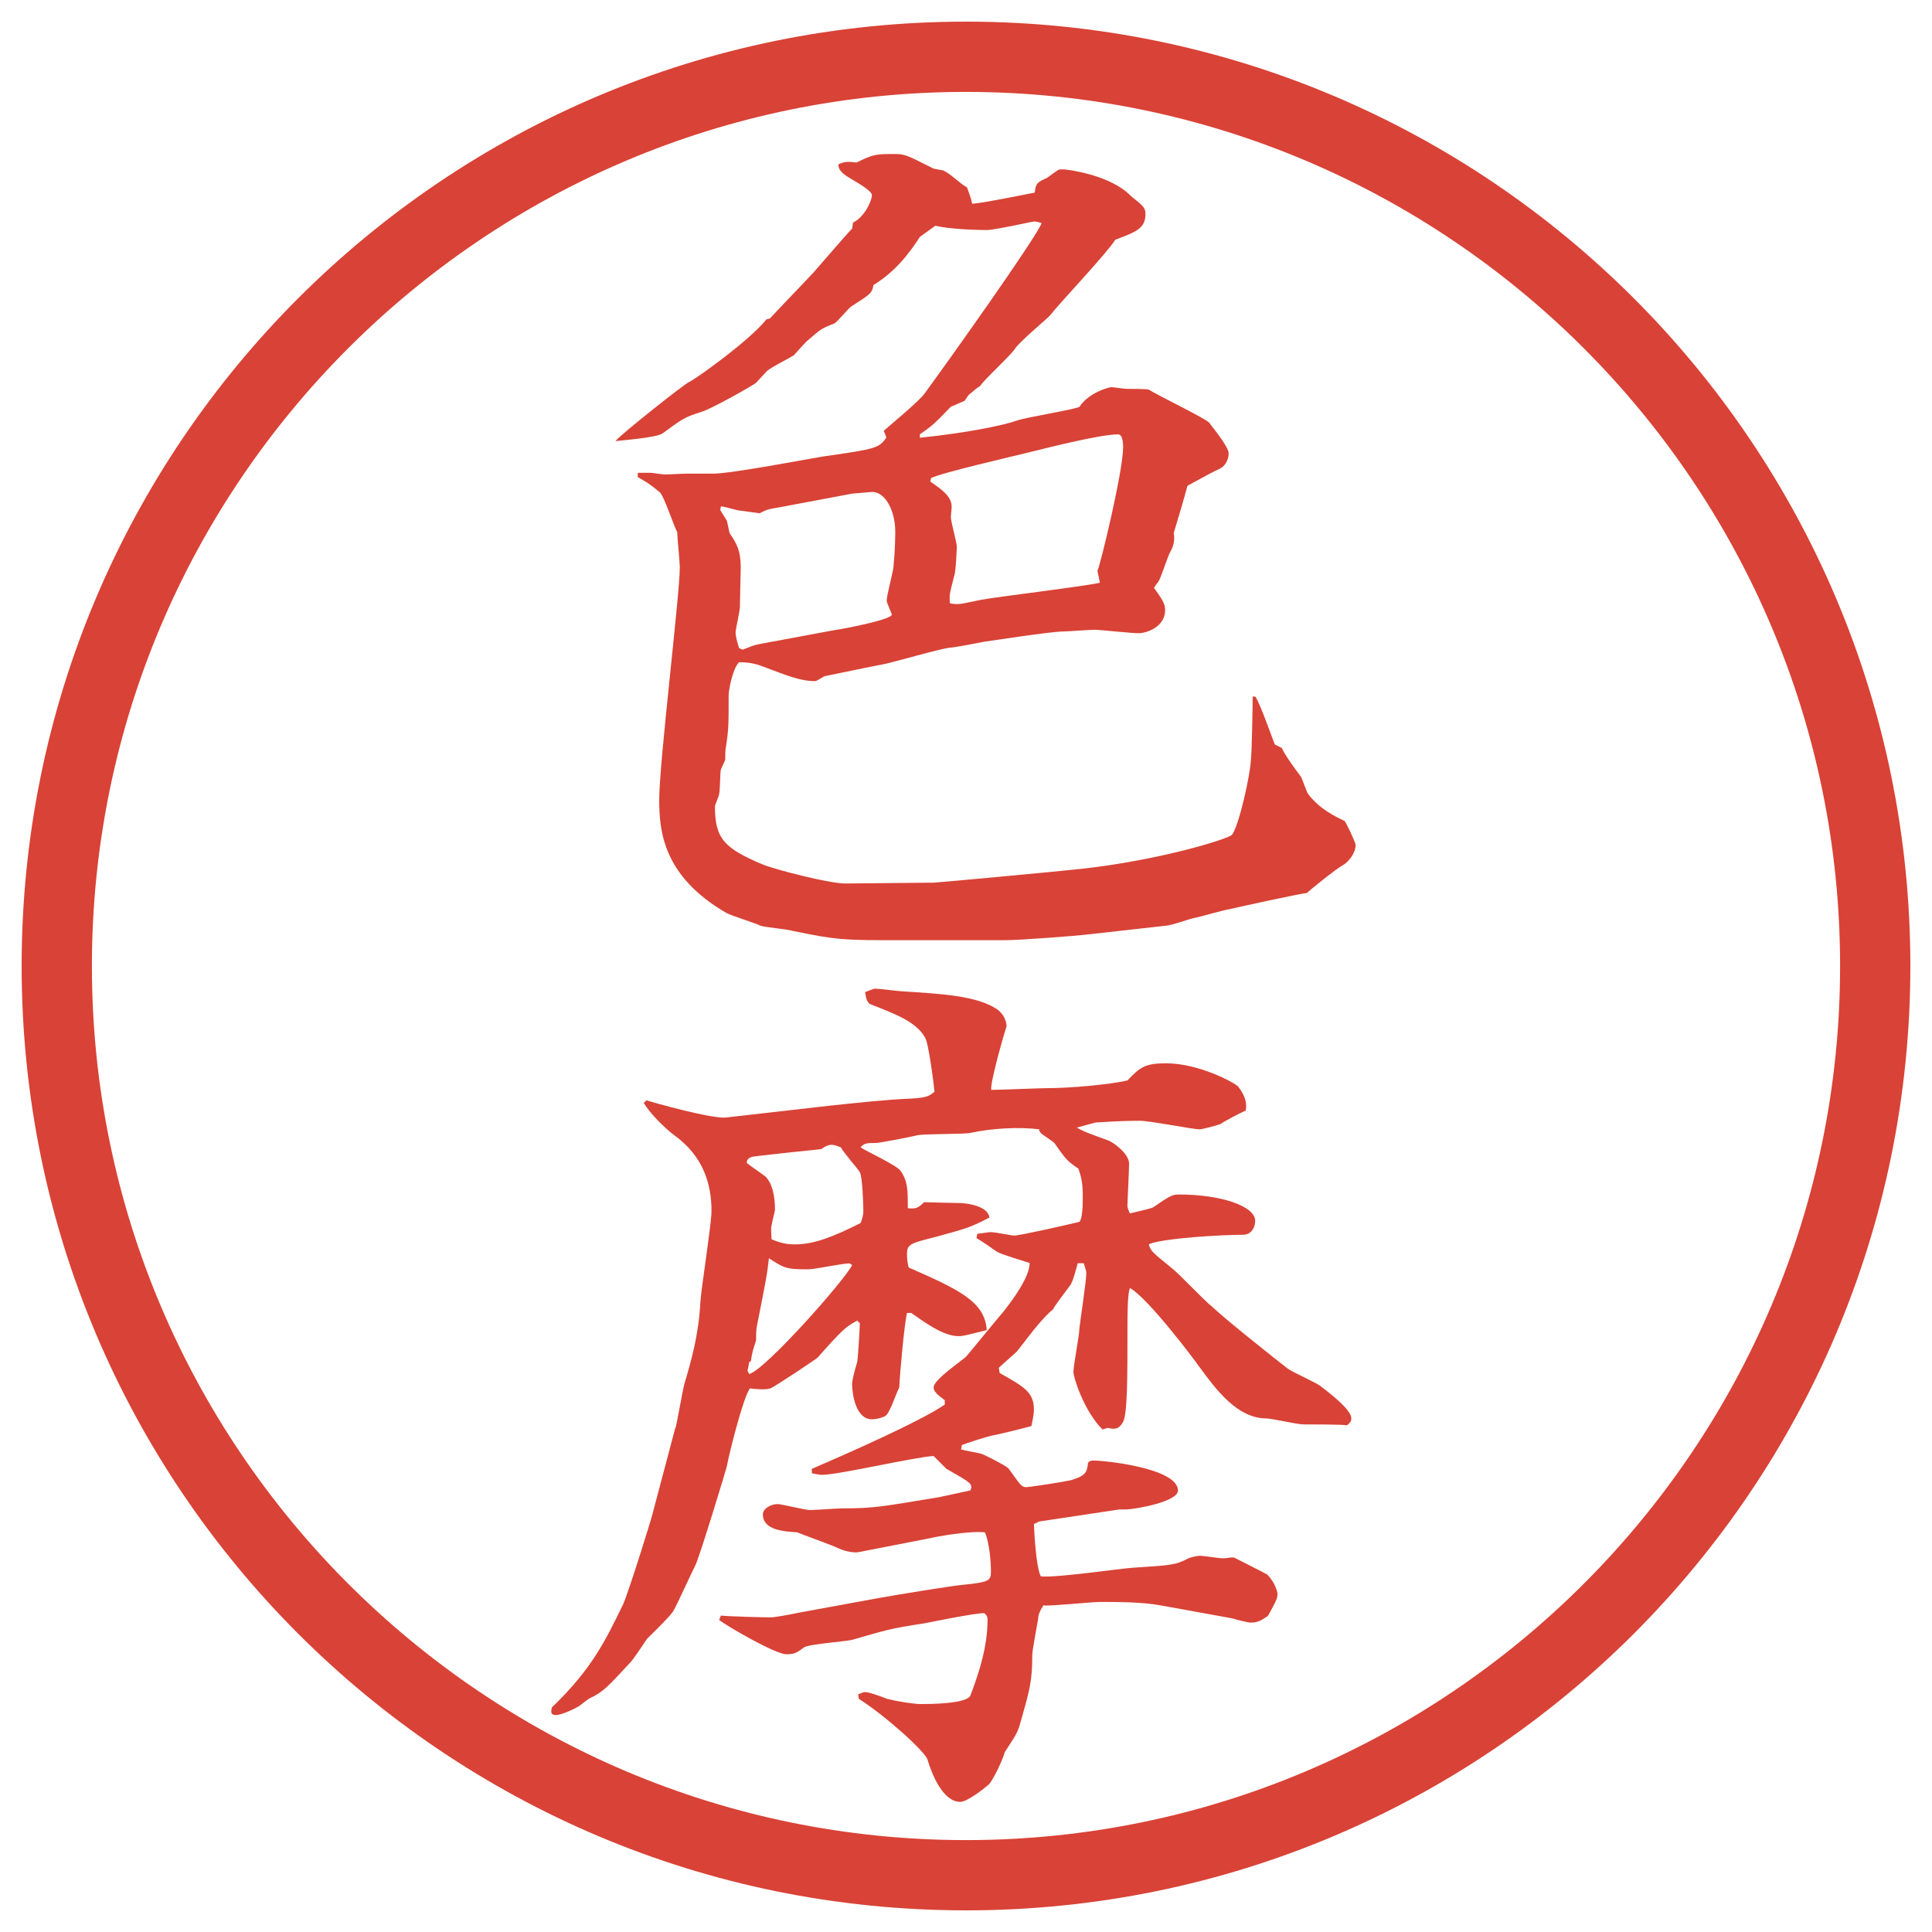
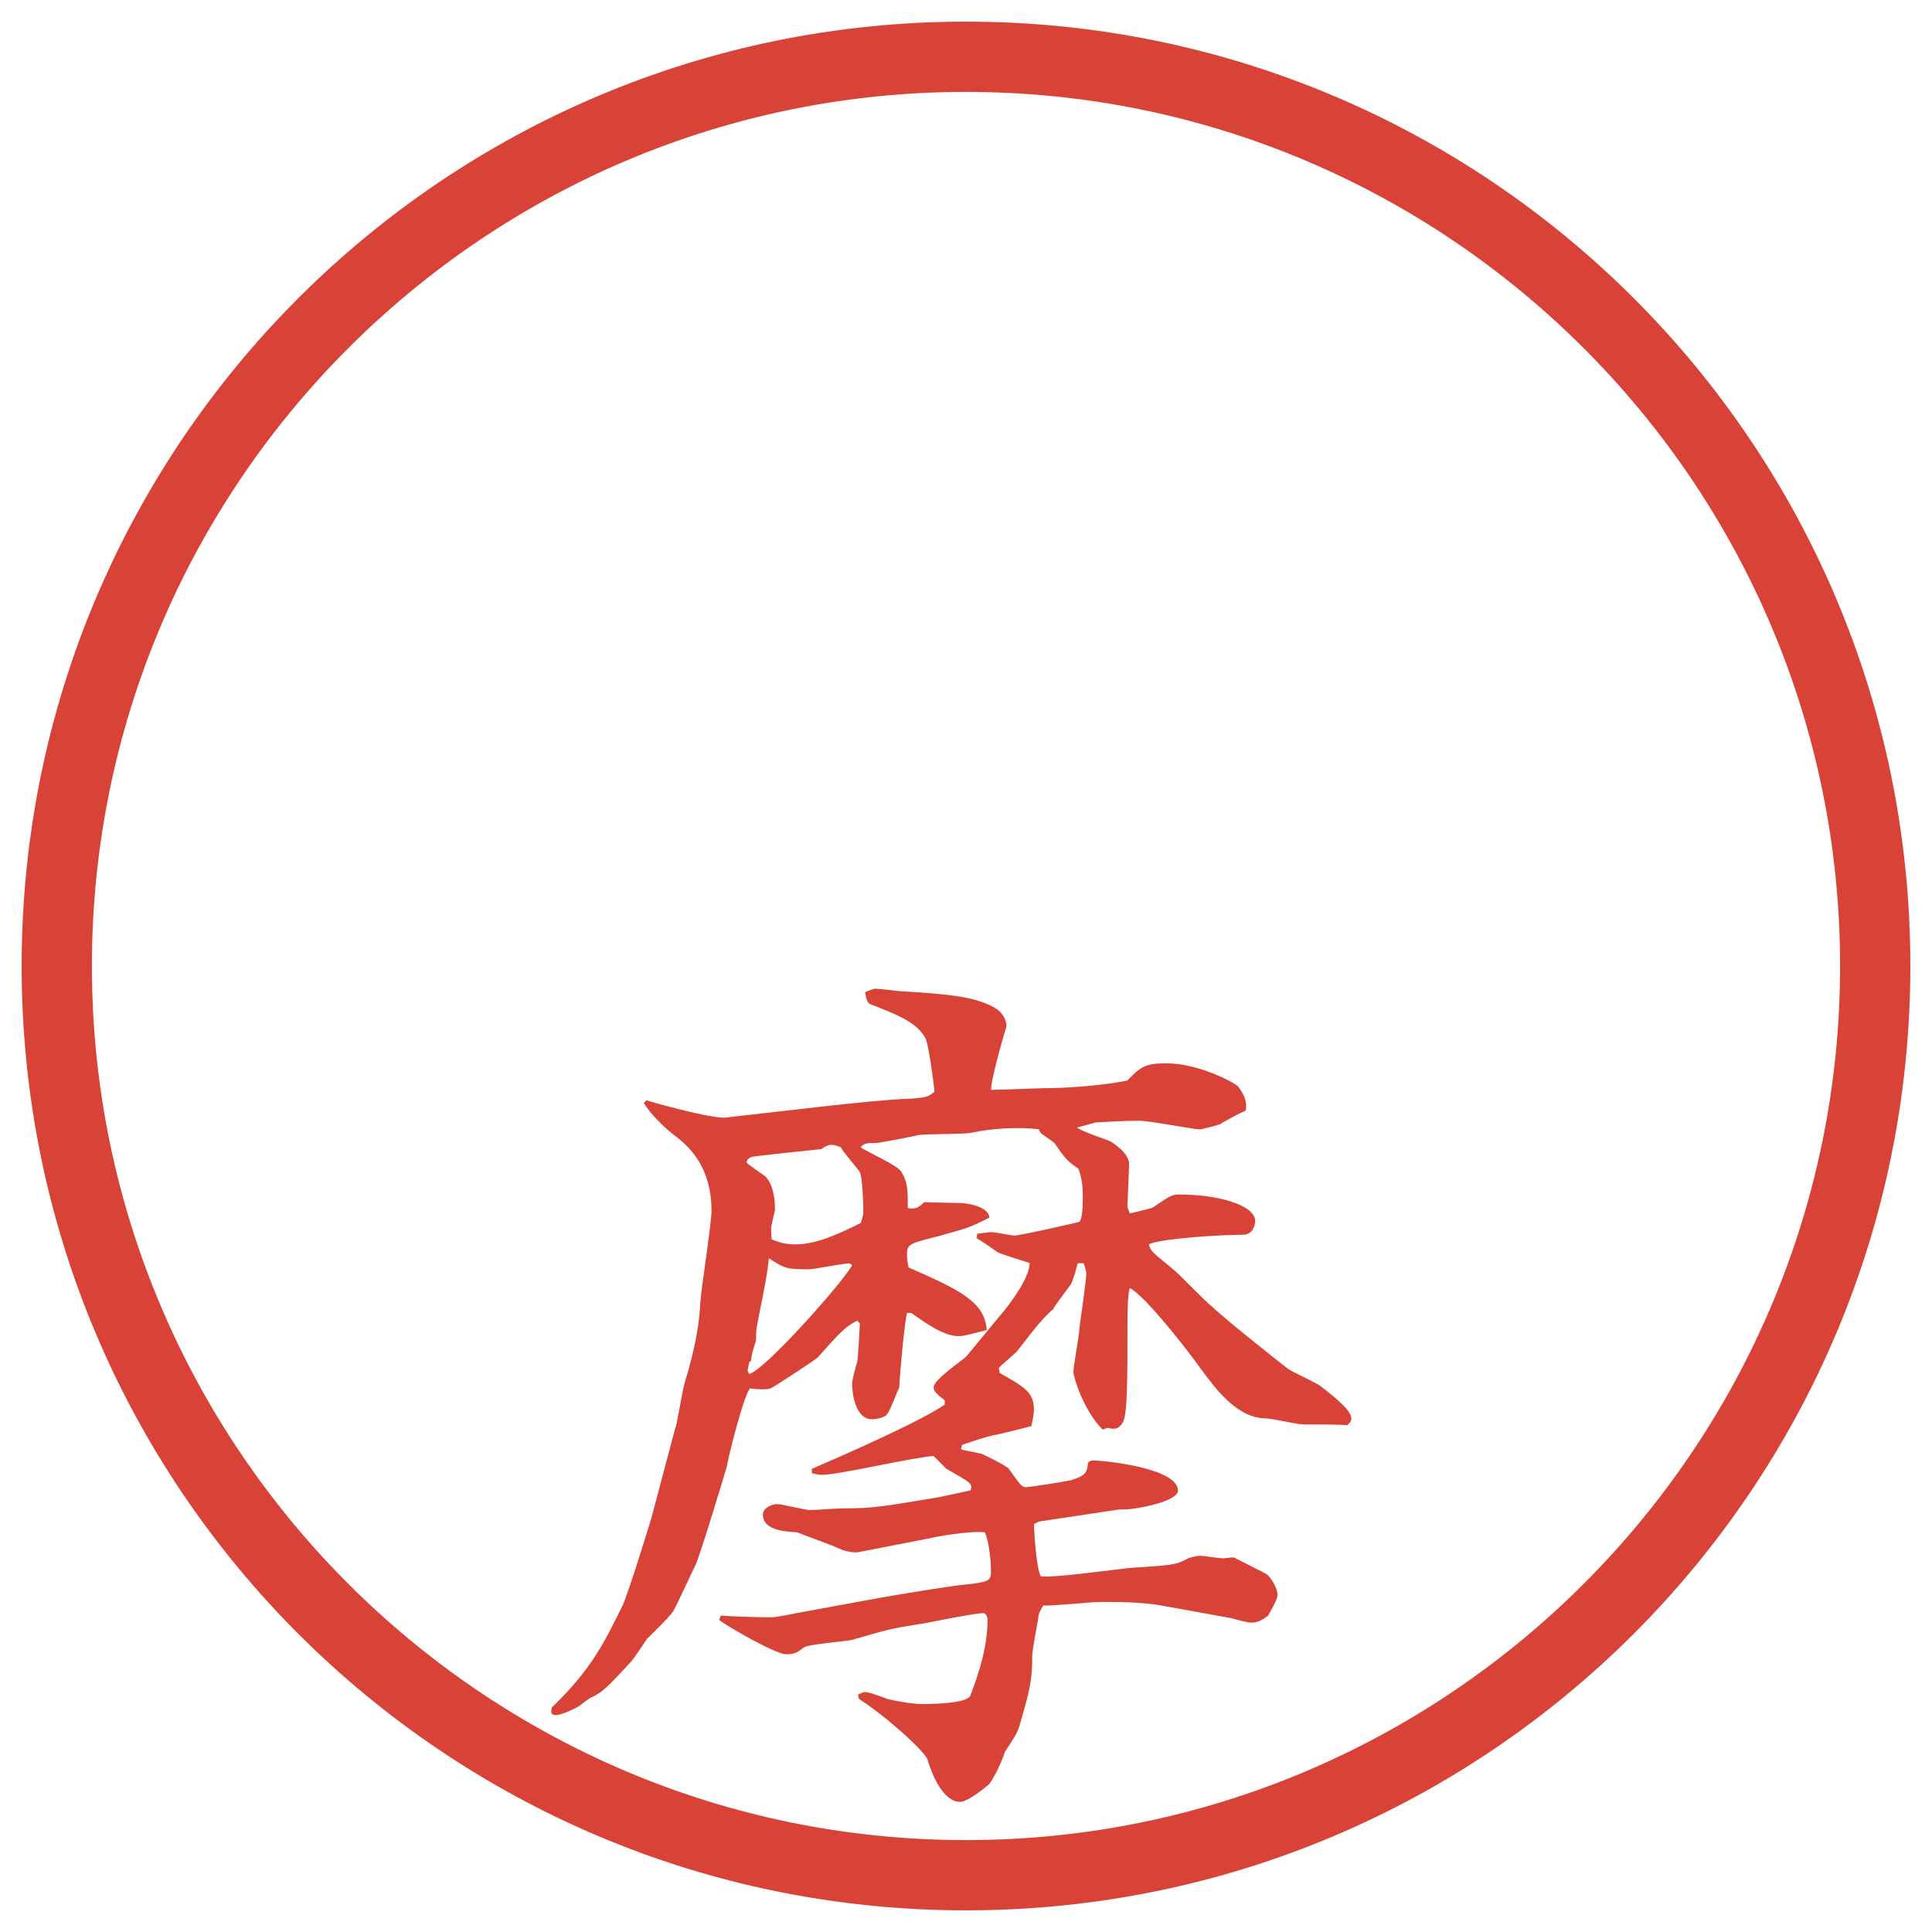
<svg xmlns="http://www.w3.org/2000/svg" id="_レイヤー_1" data-name="レイヤー_1" version="1.1" viewBox="0 0 27.496 27.496">
  <g id="_楕円形_1" data-name="楕円形_1">
    <path d="M13.748,1.308c6.859,0,12.44,5.581,12.44,12.44s-5.581,12.44-12.44,12.44S1.308,20.607,1.308,13.748,6.889,1.308,13.748,1.308M13.748.308C6.325.308.308,6.325.308,13.748s6.017,13.44,13.44,13.44,13.44-6.017,13.44-13.44S21.171.308,13.748.308h0Z" fill="#d94236" />
  </g>
  <g>
-     <path d="M10.956,4.534c.098-.11.549-.574.635-.671s.452-.525.537-.61l.012-.085c.171-.085.269-.317.269-.391,0-.061-.195-.171-.317-.244q-.171-.098-.159-.195c.061-.024.098-.049.256-.024.244-.122.281-.122.549-.122.146,0,.183.024.549.208.012,0,.11.024.134.024.11.049.232.183.342.244.037.11.049.122.073.232.171-.012.818-.146.891-.159.013-.134.036-.146.171-.208.024-.012.158-.122.183-.122h.061c.037,0,.659.073.952.378.183.146.208.171.208.256,0,.208-.135.256-.428.366-.122.195-.806.916-.927,1.074-.012.024-.439.378-.5.476-.062.098-.44.439-.501.537-.037.012-.11.085-.159.122-.012.012-.049.073-.061.085-.024.012-.171.073-.195.085-.244.256-.281.281-.439.391v.049c.708-.073,1.209-.183,1.379-.244.135-.049.769-.146.891-.195.134-.208.427-.281.452-.281.036,0,.183.024.219.024.025,0,.306,0,.318.012.134.085.744.378.854.464.013.024.281.342.281.439,0,.122-.073.195-.122.22-.11.049-.146.073-.464.244-.049.183-.135.476-.195.671q.024.146-.049.269c-.037.061-.135.378-.171.427-.024.024-.049.073-.062.085.123.171.159.232.159.317,0,.244-.269.33-.378.33-.098,0-.562-.049-.611-.049-.109,0-.391.024-.463.024-.171,0-1.111.146-1.123.146-.122.024-.366.073-.488.085-.134.012-.806.208-.928.232-.134.024-.72.146-.842.171-.024,0-.122.073-.146.073-.22,0-.415-.085-.745-.208-.122-.049-.232-.061-.342-.061-.098.11-.146.415-.146.464,0,.415,0,.488-.037.732-.012.049-.012.134-.012.195-.012.024-.049.11-.061.134-.012.037-.012.293-.024.342,0,.037-.061.159-.061.183,0,.464.134.598.684.83.183.073.94.269,1.172.269l1.257-.012c.049,0,1.757-.159,2.087-.195,1.123-.122,2.111-.427,2.16-.488.098-.134.256-.83.269-1.074.013-.146.024-.769.024-.891h.037c.072.098.268.671.28.684.036.012.073.037.098.049.036.085.183.293.269.403.024.037.086.232.109.256.172.22.391.317.514.378.012,0,.158.305.158.342,0,.122-.109.244-.171.281-.098.049-.501.378-.524.403-.062,0-1.014.208-1.111.232-.086.012-.415.11-.488.122-.109.024-.293.098-.402.11l-1.087.122c-.195.024-1,.085-1.208.085h-1.478c-.818,0-.903,0-1.55-.134-.073-.024-.391-.049-.452-.073-.073-.037-.427-.146-.488-.183-.903-.525-.952-1.172-.952-1.611,0-.525.293-2.917.293-3.308,0-.073-.037-.427-.037-.5-.049-.085-.183-.5-.244-.562-.134-.11-.146-.122-.317-.22v-.061h.183c.024,0,.171.024.195.024.073,0,.256-.012.317-.012h.378c.256,0,1.343-.208,1.562-.244.781-.11.793-.122.903-.269l-.037-.098c.098-.085.525-.439.586-.537.305-.415,1.575-2.197,1.66-2.417-.024-.012-.085-.024-.11-.024-.012,0-.561.122-.671.122-.146,0-.525-.012-.732-.061l-.22.159c-.171.269-.378.513-.659.684-.024.122-.049.134-.317.305-.049.037-.208.232-.244.244-.195.073-.208.098-.366.232-.037.024-.183.195-.208.22-.098.061-.281.146-.378.22-.024.024-.134.146-.159.171-.061.049-.647.378-.781.415-.232.073-.269.098-.549.305-.085.061-.574.098-.671.11.061-.085,1.001-.83,1.05-.842.122-.061.867-.598,1.099-.891l.049-.012ZM10.346,7.415l.037.171c.098.146.159.244.159.488,0,.085-.012.476-.012.562,0,.061-.061.317-.061.366,0,.061.024.134.049.22l.049.024c.11-.037.134-.061.269-.085l1.05-.195c.098-.012.806-.146.806-.22,0-.012-.073-.171-.073-.195,0-.085.098-.427.098-.5.024-.244.024-.439.024-.488,0-.281-.134-.562-.33-.562-.012,0-.269.024-.281.024l-1.038.195c-.134.024-.171.024-.281.085-.073-.012-.098-.012-.269-.037-.049,0-.232-.061-.281-.061l-.012.049.098.159ZM15.619,8.123c.036-.061.365-1.416.365-1.758,0-.037,0-.183-.072-.183-.244,0-.927.171-1.269.256-.195.049-1.258.293-1.392.366l-.012.049c.195.134.305.22.305.366,0,.024-.012.11-.012.134,0,.073.085.366.085.427,0,.012-.012.354-.037.415-.061.244-.073.269-.061.391.122.024.146.012.439-.049.268-.049,1.501-.195,1.696-.244l-.036-.171Z" fill="#d94236" />
    <path d="M9.613,20.323c.012-.013.098-.513.122-.61.098-.33.208-.708.232-1.172.012-.207.159-1.123.159-1.307,0-.391-.122-.781-.525-1.074-.134-.098-.354-.316-.439-.463l.037-.037c.073.024.94.269,1.135.244l1.501-.171c.354-.036.781-.085,1.135-.098.22-.013.256-.036.33-.098-.012-.122-.085-.696-.134-.769-.122-.22-.403-.33-.781-.477-.049-.024-.061-.098-.073-.171.037-.012.11-.049.146-.049.061,0,.342.037.378.037.562.037,1.062.061,1.355.256.085.061.134.159.134.244-.049.146-.231.794-.219.903.122,0,.696-.024.769-.024.354,0,.903-.049,1.171-.11.183-.195.257-.244.55-.244.463,0,.964.27,1.025.33.121.158.121.256.109.342-.061.024-.293.146-.366.195-.073.024-.257.073-.293.073-.085,0-.708-.122-.843-.122-.134,0-.231,0-.635.024l-.268.073c.109.061.146.073.451.184.061.023.293.183.293.329,0,.098-.024.562-.024.599,0,.023.013.061.036.109.049-.012.318-.073.33-.086.232-.158.269-.183.366-.183.586,0,1.087.159,1.087.378,0,.062-.037.195-.172.195-.305,0-1.146.049-1.342.135.023.098.061.122.329.342.098.073.476.477.562.537.158.158.928.77,1.086.891.062.049.428.208.477.257.207.159.428.342.428.452,0,.023,0,.049-.062.098-.049-.013-.562-.013-.622-.013-.086,0-.452-.085-.525-.085-.415,0-.721-.416-.952-.732-.122-.172-.745-.989-.989-1.123-.036.061-.036.414-.036.524,0,.769,0,1.257-.062,1.38-.061.109-.121.109-.219.085l-.074.024c-.268-.269-.414-.744-.414-.818,0-.098.085-.524.085-.622.013-.122.098-.671.098-.781,0-.049-.024-.098-.036-.146h-.086c-.012.049-.073.28-.109.317-.025.037-.208.269-.244.342-.172.135-.403.464-.514.598-.036.037-.195.172-.256.232l.012.073c.342.195.488.269.488.524,0,.062-.023.172-.036.232-.085.024-.476.122-.562.135-.061.012-.366.109-.427.134l-.012.062c.073.023.11.023.281.061.073.024.33.158.391.207.17.232.183.27.256.27.049,0,.525-.074.634-.098.195-.062.232-.098.244-.244.012-.025.037-.037.073-.037.171,0,1.208.109,1.208.428,0,.158-.609.268-.744.268h-.086l-1.146.172-.074.036c0,.036.025.61.098.745.208.023,1.123-.11,1.306-.123.549-.036.61-.036.793-.134.062-.024.135-.036.172-.036.049,0,.268.036.316.036.037,0,.11-.013.159-.013.073.037.439.221.476.244.11.11.146.244.146.281,0,.049-.012.086-.134.305-.085.062-.146.098-.244.098-.049,0-.231-.049-.269-.061l-1.014-.184c-.268-.049-.609-.049-.866-.049-.134,0-.696.062-.805.049-.049.074-.073.135-.073.184-.013.086-.085.451-.085.525,0,.378-.037.5-.184,1.013-.037.11-.073.159-.207.366-.037.135-.184.428-.232.464-.085.073-.305.244-.403.244-.244,0-.403-.391-.464-.599-.037-.121-.61-.635-.977-.866l-.012-.062c.024-.012.073-.036.098-.036.061,0,.256.073.317.098.146.036.378.073.476.073.11,0,.659,0,.708-.122.134-.354.244-.708.244-1.087,0-.023-.012-.061-.049-.085-.134,0-.732.122-.854.146-.488.073-.549.098-1.013.231-.073.025-.623.062-.696.11-.11.085-.146.098-.256.098-.146,0-.83-.391-.952-.488l.024-.062c.134.013.574.025.72.025.049,0,.317-.049.366-.062l1.135-.208c.269-.049,1.086-.183,1.245-.195.354-.036.378-.061.378-.183,0-.159-.024-.415-.085-.562-.22-.024-.696.061-.793.086l-1.001.195c-.049.012-.171,0-.281-.049-.098-.049-.513-.195-.598-.232-.171-.012-.488-.024-.488-.256,0-.086.122-.146.208-.146.061,0,.391.085.464.085s.391-.024.464-.024c.452,0,.549-.024,1.367-.158.061-.013.403-.086.452-.098.037-.098,0-.11-.342-.306l-.183-.183c-.256.012-1.355.268-1.587.268-.037,0-.098-.012-.146-.023v-.062c.452-.195,1.538-.671,1.892-.915v-.062c-.098-.073-.159-.122-.159-.183,0-.11.403-.379.464-.439.024-.025.452-.55.537-.647.134-.171.366-.488.366-.684-.073-.024-.402-.122-.464-.159-.049-.036-.244-.17-.293-.195l.012-.061c.085-.012.171-.024.195-.024.061,0,.293.049.33.049.085,0,.83-.171.927-.195.049-.049.049-.269.049-.366,0-.195-.024-.281-.062-.391-.158-.109-.183-.135-.342-.366-.023-.024-.121-.085-.169-.122-.025-.012-.049-.049-.049-.073-.293-.036-.672-.013-.965.049-.073.024-.647.013-.769.036-.037.013-.537.11-.586.11-.122,0-.171,0-.22.062.085.061.525.256.574.342.098.146.098.268.098.524.11.013.146,0,.232-.085.049,0,.427.012.513.012.073,0,.403.037.415.207-.305.159-.354.159-.745.27-.391.098-.427.109-.427.256,0,.061.012.146.024.184.72.316,1.086.488,1.111.891-.293.073-.33.086-.403.086-.208,0-.464-.184-.671-.33h-.061c-.037.158-.098.818-.11,1.062-.037.061-.134.365-.195.402-.037.024-.122.049-.195.049-.232,0-.281-.366-.281-.5,0-.037.012-.11.073-.318.012-.061.037-.5.037-.549l-.037-.037c-.159.086-.208.123-.562.525-.024.024-.574.391-.671.439-.061.024-.232.012-.293,0-.098.122-.305.965-.33,1.111,0,.012-.403,1.342-.452,1.416-.049.098-.256.549-.305.635-.037.072-.317.342-.378.402-.049.073-.195.293-.232.33-.317.342-.391.427-.574.512-.037.013-.159.123-.195.135-.134.073-.256.109-.293.109-.085,0-.073-.049-.061-.109.574-.549.769-.965,1.013-1.465.073-.158.403-1.209.427-1.318l.317-1.196ZM10.907,16.759c.122.134.122.403.122.452,0,.036-.024.098-.049.231-.012.049,0,.146,0,.195.085.036.183.073.33.073.281,0,.549-.109.94-.305.024-.074.037-.11.037-.172,0-.085-.012-.476-.049-.549-.037-.061-.244-.293-.269-.354-.037-.013-.085-.037-.134-.037s-.098.024-.146.061c-.134.013-.94.098-.989.11-.037.013-.073.036-.073.085.037.037.244.172.281.208ZM10.663,19.555c.232-.062,1.355-1.331,1.465-1.551l-.037-.024c-.098,0-.5.085-.586.085-.305,0-.342-.012-.562-.158-.024.22-.037.293-.171.965-.012.061-.012.146-.012.207-.037.109-.061.184-.073.293l-.024.012-.024.123.024.049Z" fill="#d94236" />
  </g>
</svg>